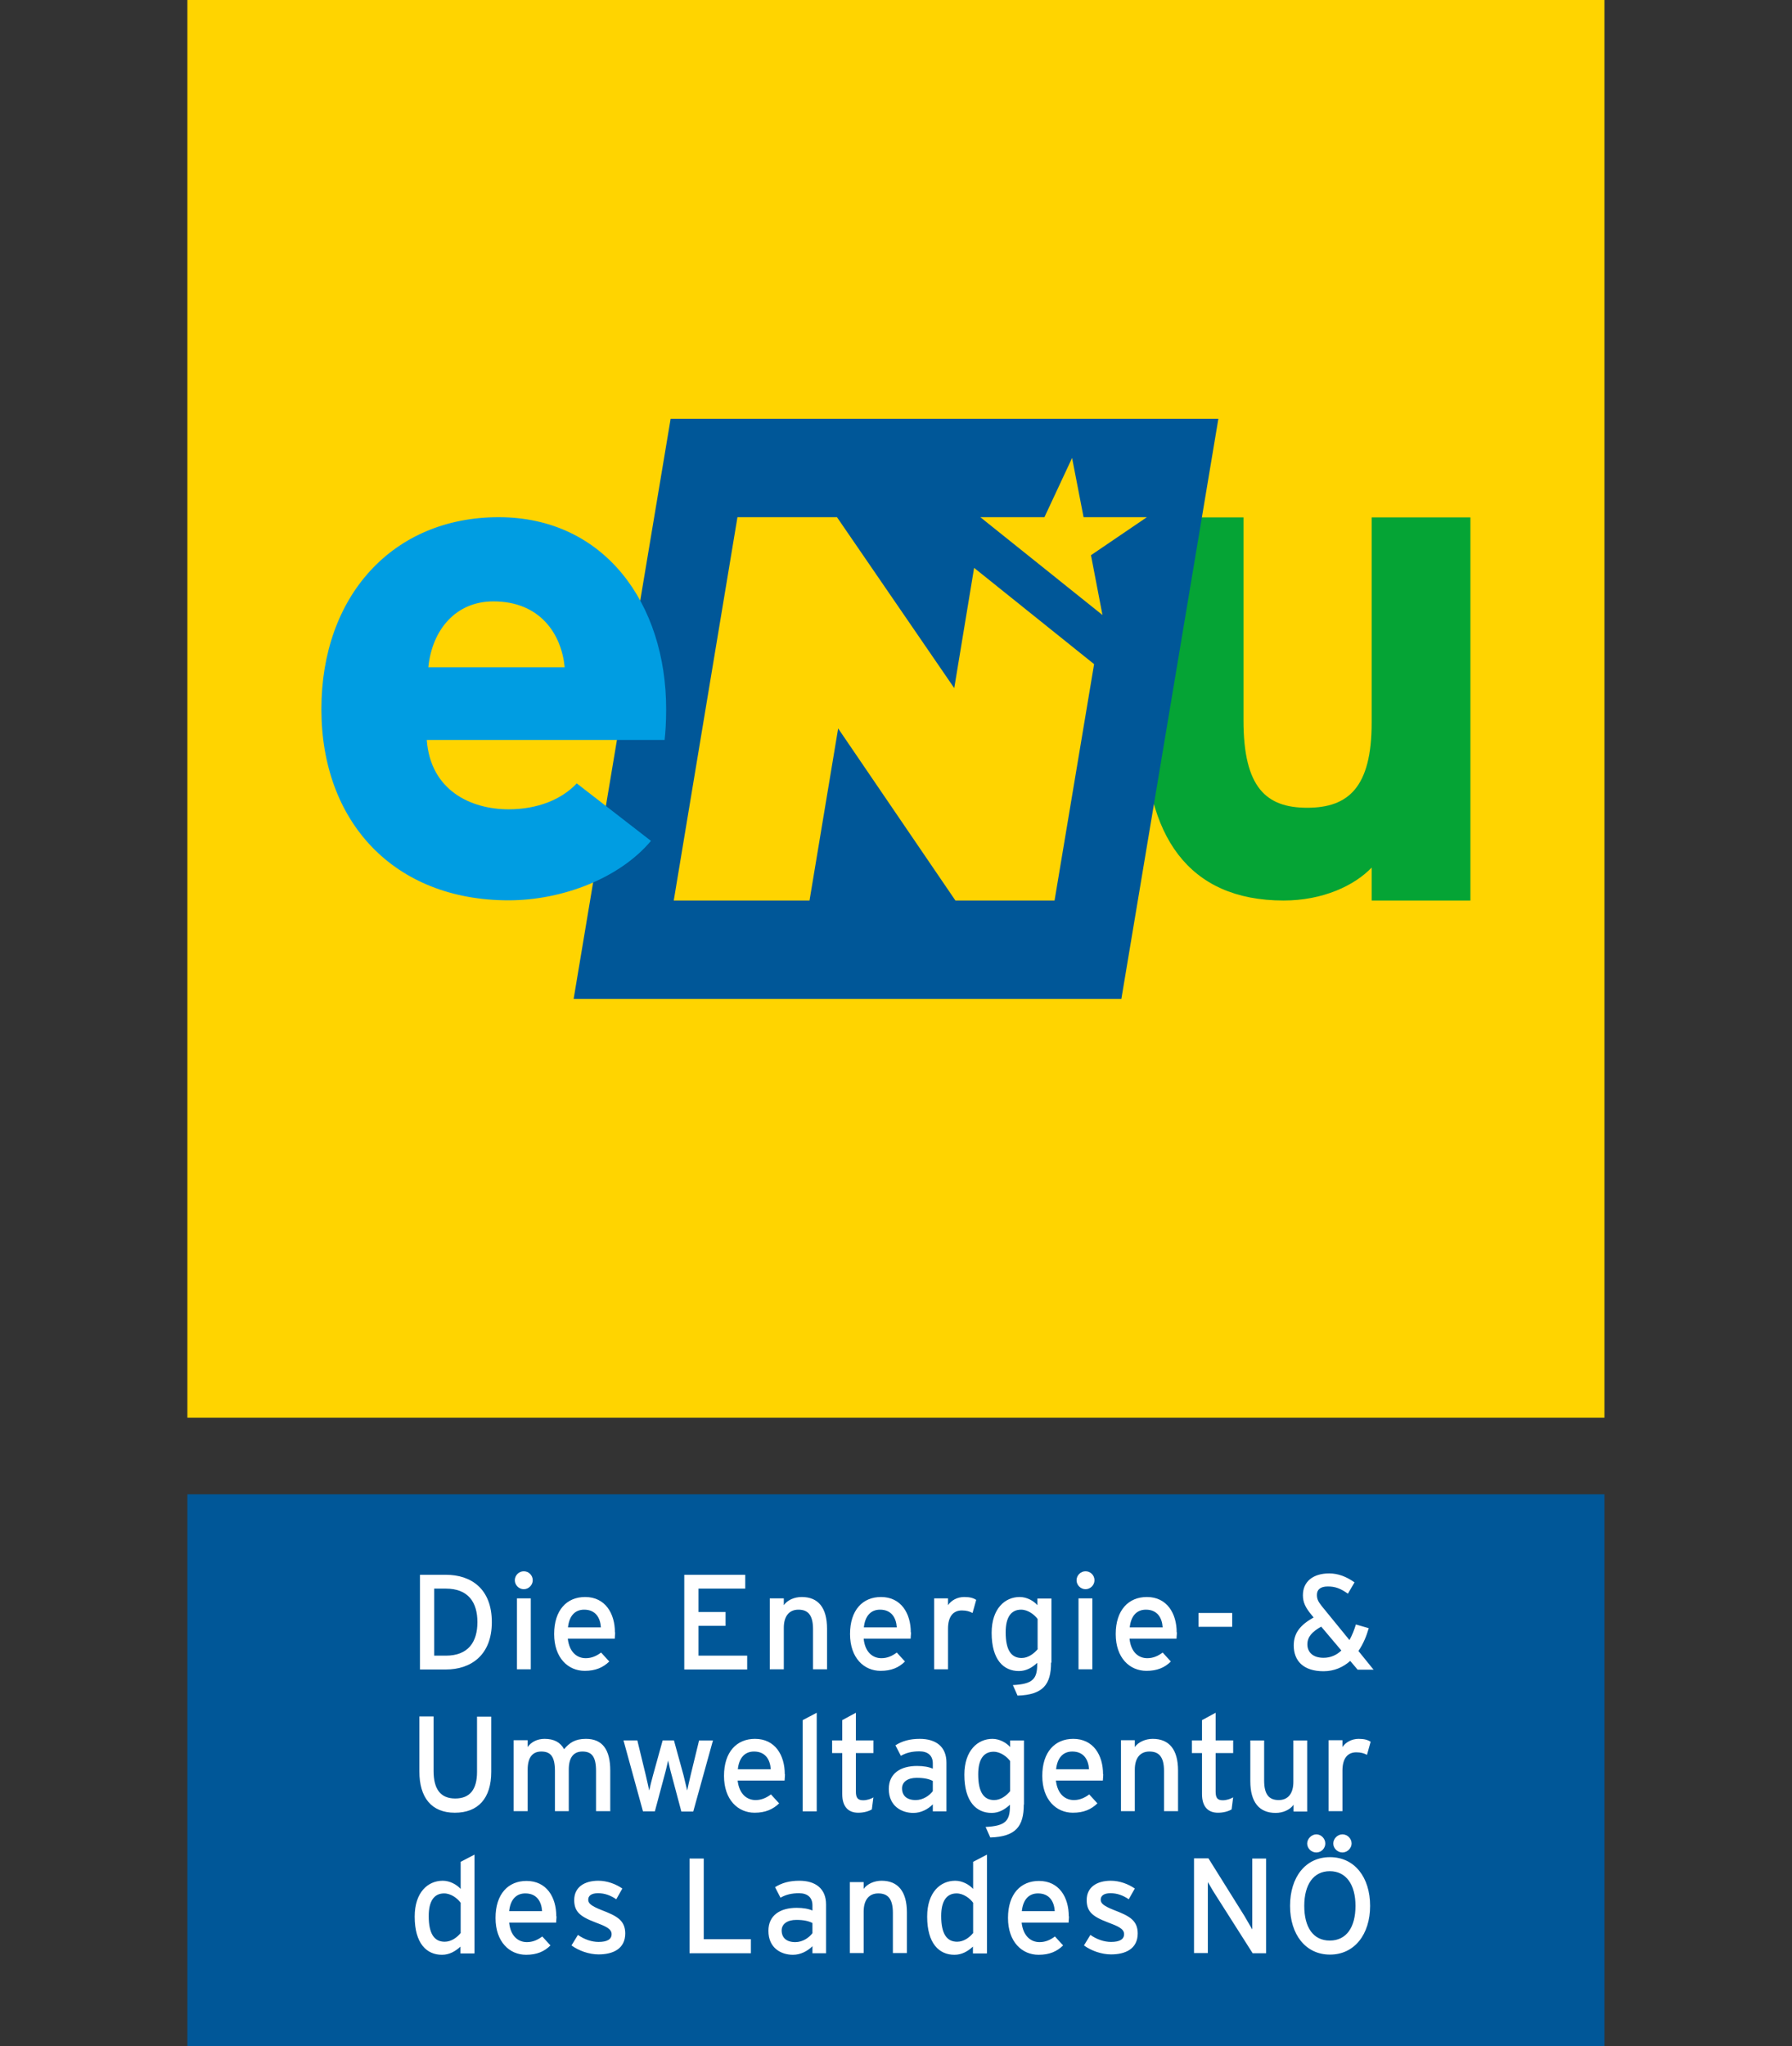
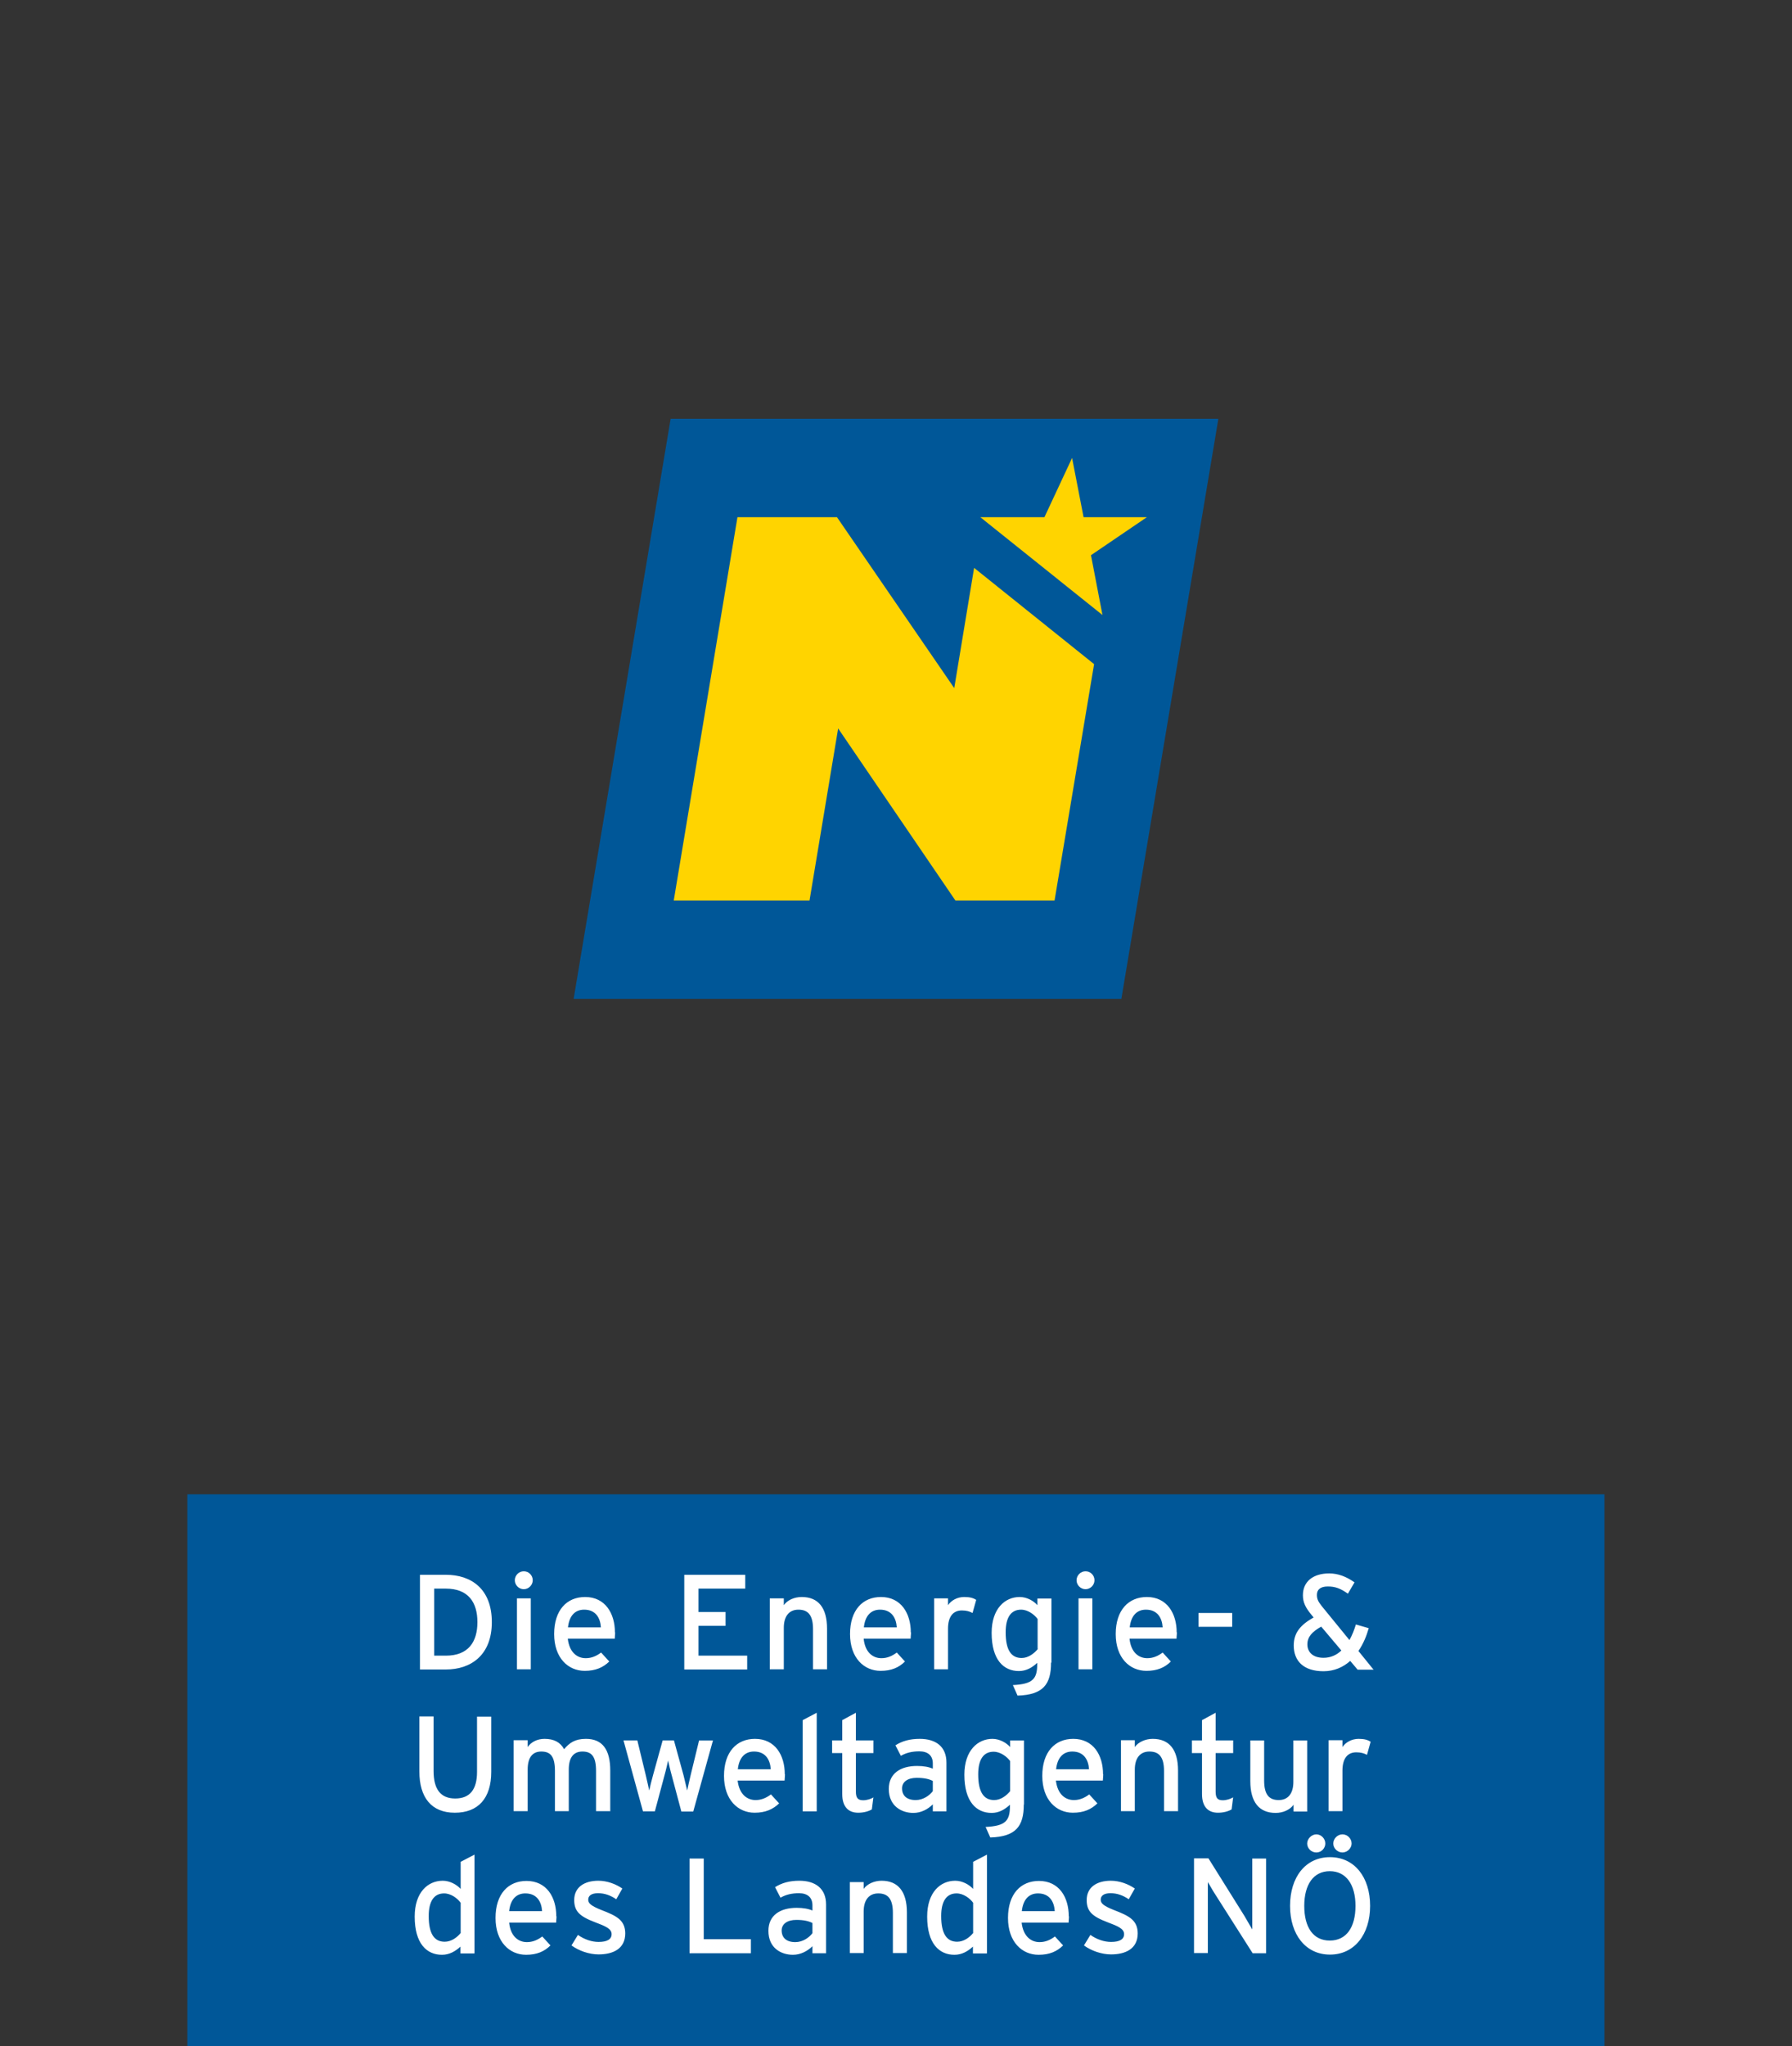
<svg xmlns="http://www.w3.org/2000/svg" id="Ebene_1" data-name="Ebene 1" viewBox="0 0 92 105">
  <rect x="0" y="0" width="92" height="105" fill="#333333" stroke="none" />
  <defs>
    <style>
      .cls-1 {
        fill: #ffd400;
      }

      .cls-1, .cls-2, .cls-3, .cls-4, .cls-5 {
        stroke-width: 0px;
      }

      .cls-2 {
        fill: #005798;
      }

      .cls-3 {
        fill: #009de2;
      }

      .cls-4 {
        fill: #fff;
      }

      .cls-5 {
        fill: #05a435;
      }
    </style>
  </defs>
  <rect class="cls-2" x="9.62" y="76.68" width="72.75" height="28.32" />
  <path class="cls-4" d="M24.36,100.23v-5.06l-.71.37v1.39c-.2-.22-.55-.42-.92-.42-.76,0-1.44.59-1.44,1.84,0,1.39.62,1.96,1.4,1.96.38,0,.69-.18.95-.42v.35h.71ZM23.66,99.18c-.19.24-.49.46-.83.46-.53,0-.82-.4-.82-1.32,0-.77.28-1.16.79-1.16.36,0,.69.26.85.48v1.53ZM28.56,98.34c0-.99-.5-1.82-1.53-1.82-.94,0-1.59.67-1.59,1.9s.72,1.89,1.57,1.89c.55,0,.94-.17,1.25-.48l-.42-.46c-.24.18-.49.29-.79.29-.44,0-.84-.3-.91-1h2.41c0-.08.02-.19.02-.33M27.83,98.07h-1.69c.06-.58.35-.91.83-.91.59,0,.83.42.86.91M32.1,99.23c0-.69-.42-.91-1.23-1.22-.55-.22-.67-.35-.67-.53,0-.19.15-.33.5-.33s.64.11.94.31l.31-.55c-.33-.23-.78-.4-1.23-.4-.73,0-1.24.34-1.24.99,0,.58.28.84,1.07,1.14.53.2.85.33.85.61,0,.26-.22.4-.67.4-.34,0-.72-.12-1.06-.36l-.33.54c.37.27.9.46,1.39.46.72,0,1.37-.27,1.37-1.08M38.55,100.23v-.72h-2.42v-4.14h-.73v4.86h3.15ZM42.41,100.23v-2.5c0-.83-.56-1.22-1.37-1.22-.51,0-.9.11-1.25.33l.28.54c.28-.16.58-.23.95-.23.44,0,.69.22.69.62v.27c-.2-.09-.47-.14-.81-.14-.83,0-1.45.37-1.45,1.18,0,.9.67,1.23,1.26,1.23.39,0,.75-.19,1-.44v.36h.7ZM41.71,99.2c-.17.23-.5.46-.88.46-.47,0-.7-.24-.7-.6,0-.33.29-.54.75-.54.39,0,.64.06.83.16v.52ZM46.56,100.23v-2.09c0-1.07-.45-1.63-1.3-1.63-.37,0-.74.16-.92.42v-.35h-.71v3.64h.71v-2.13c0-.59.27-.93.75-.93s.75.26.75,1v2.06h.72ZM50.67,100.23v-5.06l-.71.37v1.39c-.2-.22-.55-.42-.92-.42-.76,0-1.44.59-1.44,1.84,0,1.39.62,1.96,1.4,1.96.38,0,.69-.18.95-.42v.35h.71ZM49.97,99.18c-.19.24-.49.46-.83.46-.53,0-.82-.4-.82-1.32,0-.77.28-1.16.79-1.16.36,0,.69.26.85.48v1.53ZM54.87,98.34c0-.99-.5-1.82-1.53-1.82-.94,0-1.59.67-1.59,1.9s.72,1.89,1.57,1.89c.56,0,.94-.17,1.26-.48l-.42-.46c-.24.18-.49.29-.79.29-.44,0-.84-.3-.92-1h2.41c0-.08.02-.19.02-.33M54.15,98.07h-1.69c.06-.58.35-.91.83-.91.59,0,.83.42.86.91M58.41,99.23c0-.69-.42-.91-1.23-1.22-.55-.22-.67-.35-.67-.53,0-.19.15-.33.5-.33s.64.11.94.31l.31-.55c-.33-.23-.78-.4-1.23-.4-.73,0-1.24.34-1.24.99,0,.58.28.84,1.07,1.14.53.2.85.33.85.61,0,.26-.22.4-.67.4-.34,0-.72-.12-1.06-.36l-.33.54c.37.27.9.46,1.39.46.72,0,1.37-.27,1.37-1.08M65,100.23v-4.86h-.71v2.5c0,.27,0,.96,0,1.14-.07-.12-.28-.49-.4-.69l-1.85-2.96h-.74v4.86h.71v-2.52c0-.27,0-.94,0-1.12.08.12.24.42.36.6l1.94,3.05h.69ZM69.39,94.6c0-.26-.22-.47-.47-.47s-.47.22-.47.47.22.46.47.46.47-.22.47-.46M68.04,94.6c0-.26-.22-.47-.46-.47s-.47.22-.47.47.21.46.47.46.46-.22.46-.46M70.34,97.8c0-1.47-.8-2.5-2.06-2.5s-2.05,1.03-2.05,2.5.8,2.5,2.05,2.5,2.06-1.03,2.06-2.5M69.59,97.8c0,1.09-.46,1.78-1.32,1.78s-1.31-.69-1.31-1.78.47-1.78,1.31-1.78,1.32.69,1.32,1.78" />
  <path class="cls-4" d="M25.22,90.92v-2.83h-.73v2.84c0,.89-.36,1.36-1.12,1.36s-1.11-.49-1.11-1.41v-2.8h-.73v2.82c0,1.34.62,2.12,1.82,2.12s1.87-.74,1.87-2.1M31.33,92.95v-2.09c0-1.08-.4-1.63-1.25-1.63-.57,0-.85.21-1.12.53-.19-.35-.51-.53-1-.53-.38,0-.69.16-.87.42v-.35h-.72v3.64h.72v-2.13c0-.59.22-.93.7-.93s.7.26.7,1v2.06h.71v-2.13c0-.59.22-.93.7-.93s.7.26.7,1v2.06h.71ZM36.6,89.31h-.71l-.43,1.77c-.07.28-.14.62-.18.8-.04-.18-.12-.51-.19-.79l-.49-1.78h-.58l-.49,1.77c-.08.28-.16.62-.2.8-.04-.17-.11-.52-.18-.8l-.43-1.77h-.71l1,3.64h.61l.49-1.83c.08-.28.15-.61.19-.78.04.17.11.5.19.78l.49,1.84h.61l1.01-3.64ZM40.29,91.05c0-.99-.5-1.82-1.53-1.82-.94,0-1.59.67-1.59,1.9s.72,1.89,1.57,1.89c.55,0,.94-.17,1.26-.48l-.42-.46c-.24.18-.49.29-.79.29-.44,0-.84-.3-.92-1h2.41c0-.08.02-.19.02-.33M39.57,90.79h-1.69c.06-.58.35-.91.83-.91.59,0,.83.42.86.91M41.93,92.95v-5.06l-.72.38v4.68h.72ZM44.85,92.23c-.13.08-.34.15-.53.15-.26,0-.38-.1-.38-.44v-1.98h.9v-.65h-.9v-1.42l-.7.38v1.04h-.52v.65h.52v2.1c0,.65.31.96.82.96.28,0,.53-.07.7-.17l.08-.63ZM48.59,92.95v-2.5c0-.83-.55-1.22-1.37-1.22-.51,0-.9.11-1.25.33l.28.54c.28-.16.58-.23.95-.23.44,0,.69.22.69.62v.27c-.2-.09-.47-.14-.81-.14-.83,0-1.45.37-1.45,1.18,0,.89.67,1.23,1.26,1.23.4,0,.75-.19,1-.44v.36h.7ZM47.89,91.91c-.17.23-.5.46-.88.46-.47,0-.7-.24-.7-.6,0-.33.29-.54.75-.54.39,0,.64.06.83.16v.52ZM52.57,92.6v-3.29h-.71v.34c-.19-.22-.54-.42-.91-.42-.75,0-1.44.59-1.44,1.84,0,1.39.62,1.96,1.4,1.96.38,0,.68-.18.94-.42v.06c0,.76-.22,1.03-1.25,1.08l.24.54c1.32-.04,1.72-.58,1.72-1.69M51.87,91.9c-.19.24-.49.47-.83.47-.53,0-.82-.4-.82-1.32,0-.77.28-1.16.79-1.16.36,0,.69.26.85.48v1.53ZM56.63,91.05c0-.99-.5-1.82-1.53-1.82-.94,0-1.59.67-1.59,1.9s.72,1.89,1.57,1.89c.56,0,.94-.17,1.26-.48l-.42-.46c-.24.18-.49.29-.79.29-.44,0-.84-.3-.92-1h2.41c0-.08.02-.19.02-.33M55.91,90.79h-1.69c.06-.58.35-.91.83-.91.59,0,.83.42.86.91M60.48,92.95v-2.09c0-1.08-.45-1.63-1.3-1.63-.37,0-.74.16-.92.42v-.35h-.71v3.64h.71v-2.13c0-.59.27-.93.75-.93s.75.26.75,1v2.06h.71ZM63.31,92.23c-.13.08-.34.15-.53.15-.26,0-.37-.1-.37-.44v-1.98h.9v-.65h-.9v-1.42l-.7.38v1.04h-.52v.65h.52v2.1c0,.65.31.96.82.96.28,0,.53-.07.7-.17l.08-.63ZM67.11,92.95v-3.64h-.71v2.13c0,.59-.27.93-.75.93s-.75-.26-.75-1v-2.06h-.71v2.09c0,1.07.45,1.63,1.3,1.63.38,0,.74-.16.92-.42v.35h.71ZM70.37,89.38c-.15-.1-.33-.15-.62-.15-.36,0-.67.18-.83.42v-.35h-.71v3.64h.71v-2.08c0-.62.26-.94.71-.94.24,0,.4.05.55.13l.19-.68Z" />
  <path class="cls-4" d="M25.25,83.24c0-1.71-1.06-2.43-2.36-2.43h-1.33v4.86h1.33c1.27,0,2.36-.72,2.36-2.43M24.51,83.24c0,1.02-.47,1.72-1.62,1.72h-.6v-3.44h.6c1.15,0,1.62.7,1.62,1.72M27.35,81.09c0-.26-.21-.46-.46-.46s-.46.21-.46.46.21.46.46.46.46-.21.46-.46M27.25,82.02h-.71v3.64h.71v-3.64ZM31.57,83.77c0-.98-.5-1.82-1.53-1.82-.94,0-1.59.67-1.59,1.9s.72,1.89,1.57,1.89c.55,0,.94-.17,1.26-.48l-.42-.46c-.24.18-.49.29-.79.29-.44,0-.84-.3-.92-1h2.41c0-.08.02-.19.02-.33M30.85,83.51h-1.69c.06-.58.35-.91.83-.91.59,0,.83.42.86.91M38.36,85.67v-.71h-2.5v-1.53h1.39v-.71h-1.39v-1.2h2.4v-.71h-3.13v4.86h3.23ZM42.46,85.67v-2.09c0-1.08-.45-1.63-1.3-1.63-.38,0-.74.16-.92.42v-.35h-.72v3.64h.72v-2.13c0-.59.27-.93.75-.93s.75.26.75,1v2.06h.71ZM46.76,83.77c0-.98-.5-1.82-1.53-1.82-.94,0-1.59.67-1.59,1.9s.72,1.89,1.57,1.89c.55,0,.94-.17,1.25-.48l-.42-.46c-.24.18-.49.29-.79.29-.44,0-.84-.3-.91-1h2.41c0-.08.02-.19.02-.33M46.04,83.51h-1.69c.06-.58.35-.91.83-.91.59,0,.83.42.86.91M50.12,82.1c-.15-.1-.33-.15-.62-.15-.36,0-.67.18-.83.42v-.35h-.71v3.64h.71v-2.08c0-.62.26-.94.71-.94.24,0,.4.05.55.13l.19-.68ZM53.98,85.32v-3.29h-.72v.34c-.19-.22-.54-.42-.91-.42-.75,0-1.44.59-1.44,1.84,0,1.39.62,1.96,1.4,1.96.38,0,.68-.18.94-.42v.06c0,.76-.22,1.03-1.25,1.08l.24.54c1.32-.04,1.72-.58,1.72-1.69M53.28,84.62c-.19.23-.49.46-.83.46-.53,0-.82-.4-.82-1.32,0-.77.28-1.16.79-1.16.36,0,.69.26.85.48v1.53ZM56.19,81.09c0-.26-.21-.46-.46-.46s-.46.21-.46.46.21.46.46.46.46-.21.46-.46M56.08,82.02h-.71v3.64h.71v-3.64ZM60.41,83.77c0-.98-.5-1.82-1.53-1.82-.94,0-1.6.67-1.6,1.9s.72,1.89,1.58,1.89c.55,0,.94-.17,1.25-.48l-.42-.46c-.24.18-.49.29-.79.29-.44,0-.84-.3-.91-1h2.41c0-.08.02-.19.02-.33M59.69,83.51h-1.69c.06-.58.35-.91.83-.91.59,0,.83.42.86.91M63.26,82.77h-1.73v.71h1.73v-.71ZM70.51,85.67l-.77-.95c.25-.36.42-.78.53-1.17l-.66-.19c-.08.27-.19.55-.33.8l-1.42-1.74c-.2-.25-.25-.38-.25-.58,0-.27.18-.43.56-.43s.65.1,1.03.37l.34-.58c-.42-.3-.85-.46-1.3-.46-.83,0-1.35.42-1.35,1.12,0,.36.13.64.46,1.03l.09.11c-.67.38-1.02.78-1.02,1.44,0,.78.49,1.32,1.53,1.32.55,0,1.01-.21,1.37-.53l.38.45h.83ZM68.86,84.7c-.24.23-.55.37-.91.37-.56,0-.83-.3-.83-.69s.25-.65.71-.91l1.03,1.22Z" />
-   <rect class="cls-1" x="9.62" width="72.75" height="72.75" />
-   <path class="cls-5" d="M75.49,46.21v-19.66h-5.07v10.53c0,3.34-1.21,4.37-3.31,4.37s-3.27-1.03-3.27-4.48v-10.42h-5.07v10.86c0,5.43,2.2,8.8,7.13,8.8,2.02,0,3.64-.77,4.52-1.69v1.69h5.06Z" />
  <polygon class="cls-2" points="34.43 21.49 29.45 51.26 57.57 51.26 62.55 21.49 34.43 21.49" />
  <polygon class="cls-1" points="50.33 26.54 56.6 31.56 56.01 28.49 58.88 26.54 55.63 26.54 55.04 23.5 53.62 26.54 50.33 26.54" />
  <polygon class="cls-1" points="37.86 26.54 42.97 26.54 48.99 35.31 50.01 29.14 56.17 34.08 54.14 46.21 49.05 46.21 43.03 37.38 41.56 46.21 34.59 46.21 37.86 26.54" />
-   <path class="cls-3" d="M34.2,36.39c0-5.39-3.15-9.85-8.6-9.85s-9.1,4.06-9.1,9.85,3.73,9.81,9.61,9.81c2.72,0,5.68-1.11,7.31-3.05l-3.81-2.95c-.78.83-2.02,1.33-3.5,1.33-1.94,0-4.01-.97-4.2-3.56h12.21c.04-.36.08-.86.08-1.58M28.99,34.24h-7c.19-1.91,1.4-3.38,3.34-3.38,2.41,0,3.5,1.69,3.66,3.38" />
</svg>